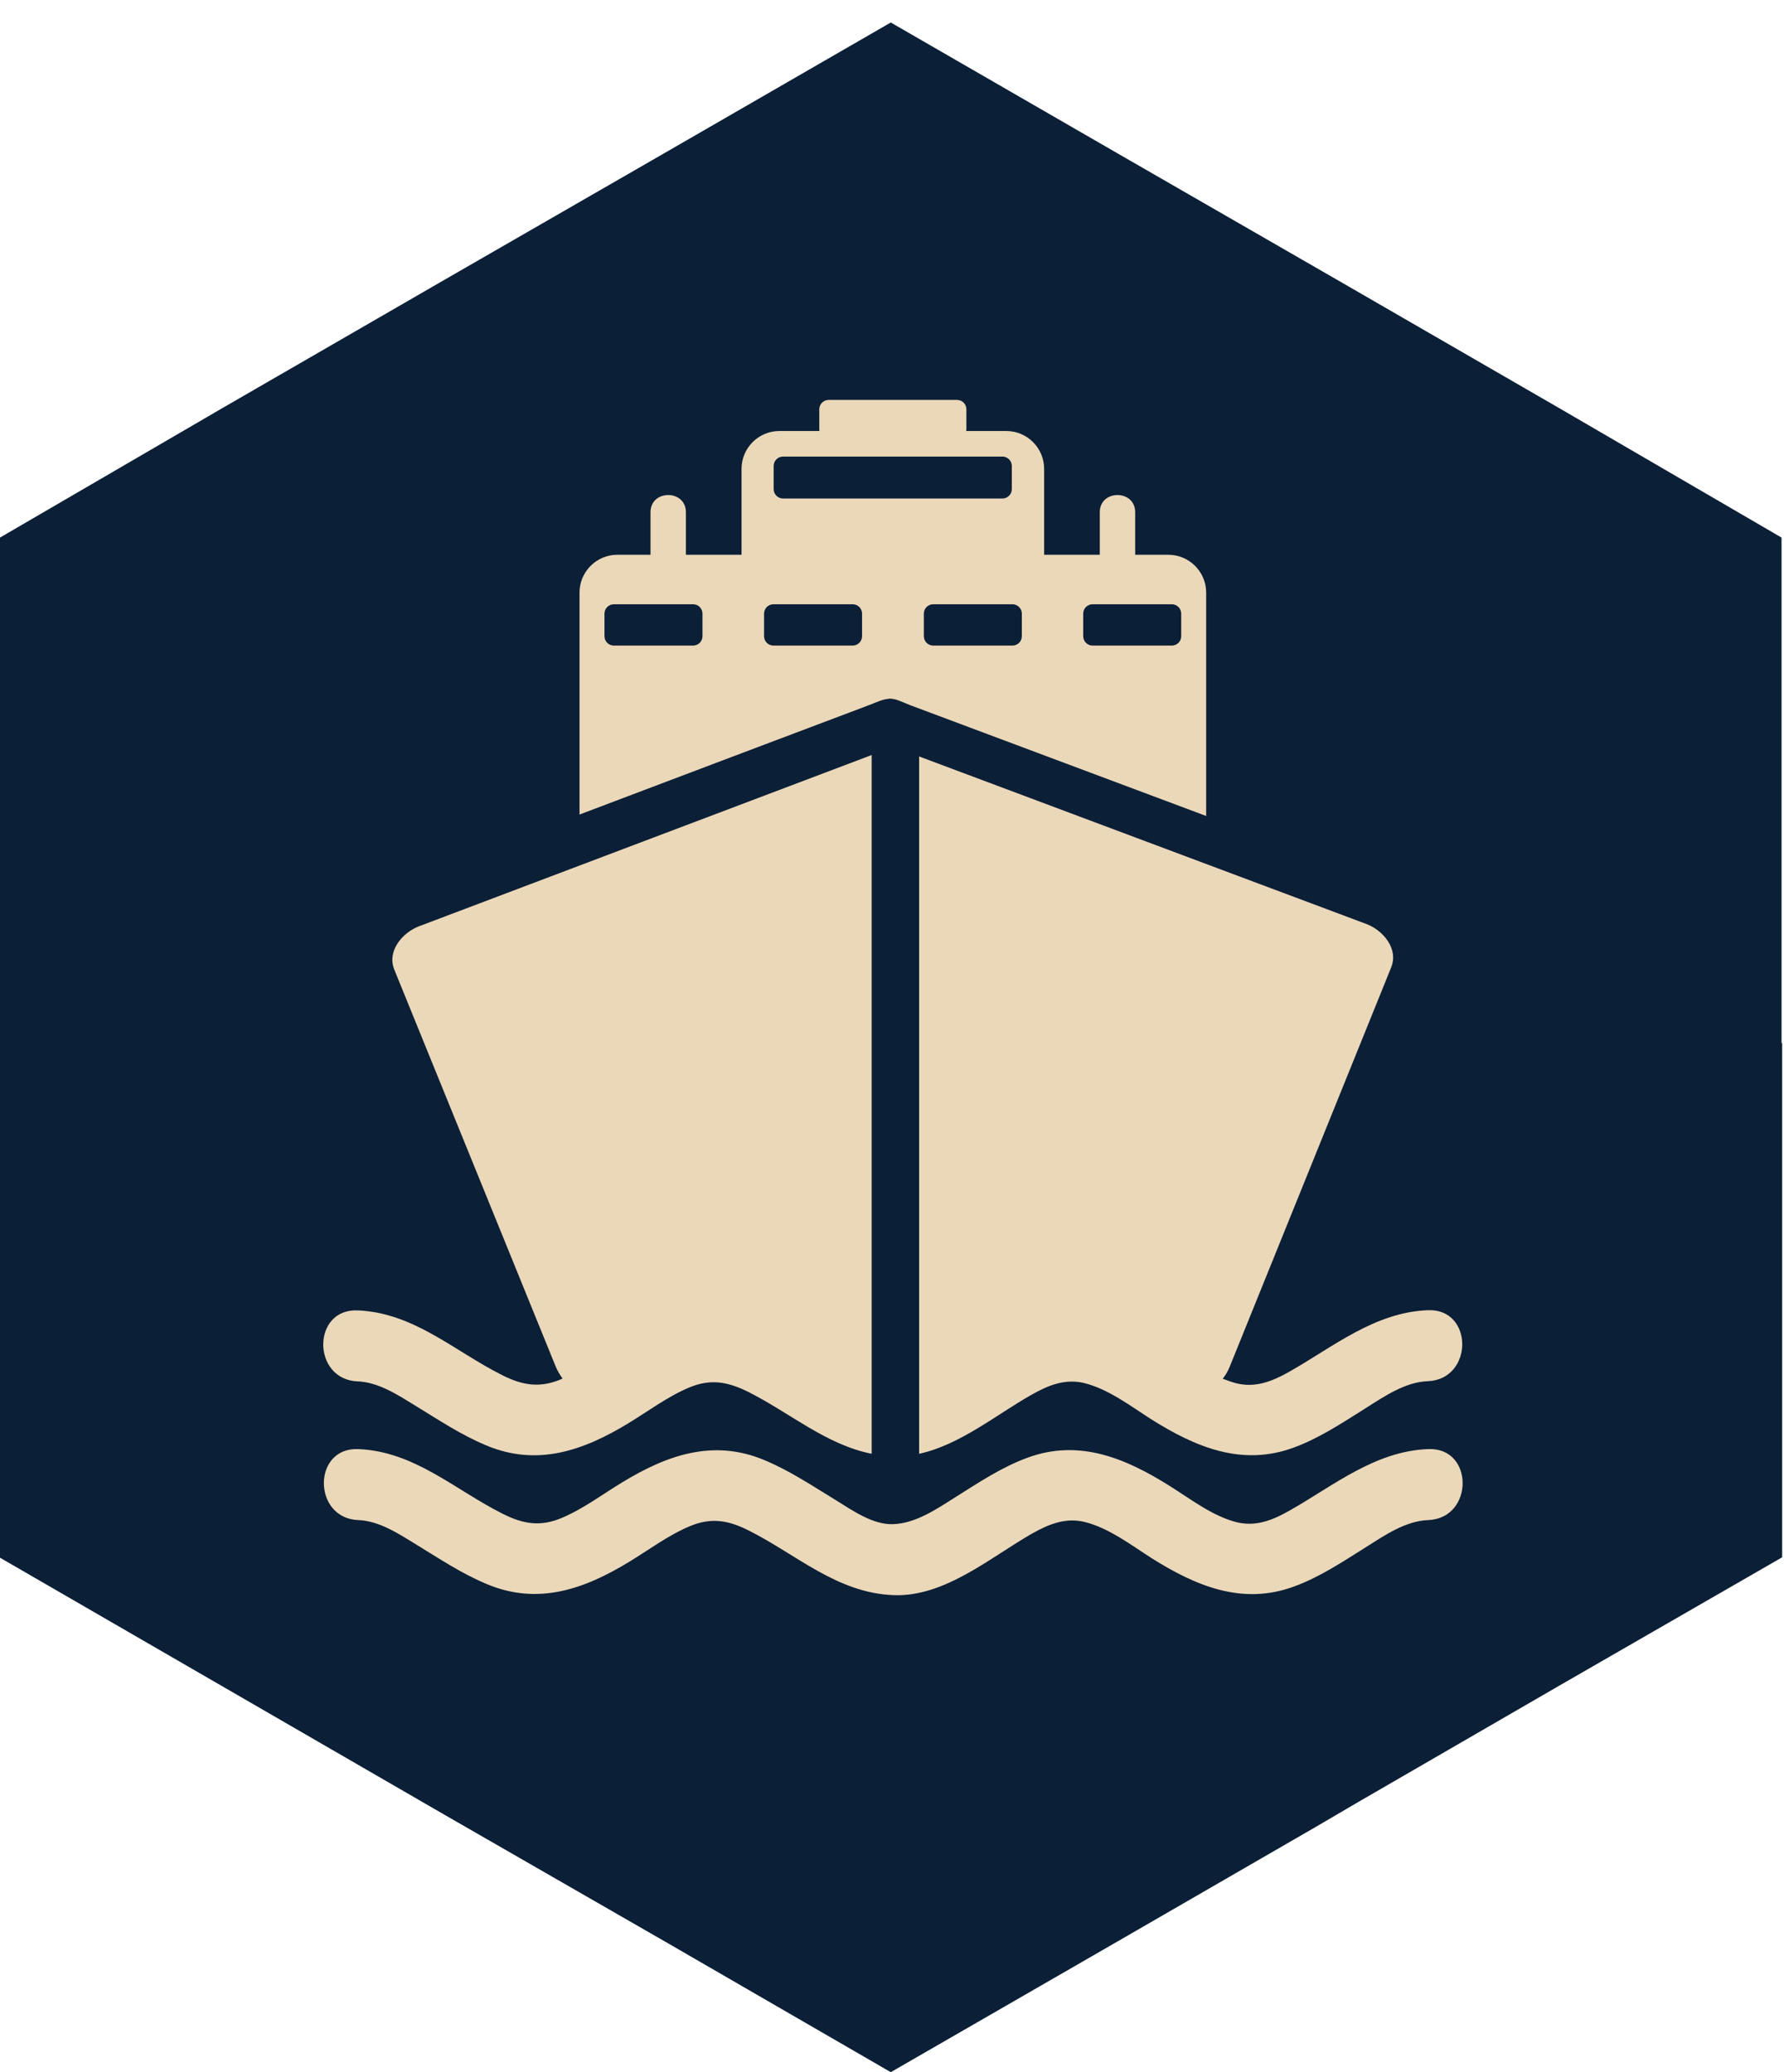
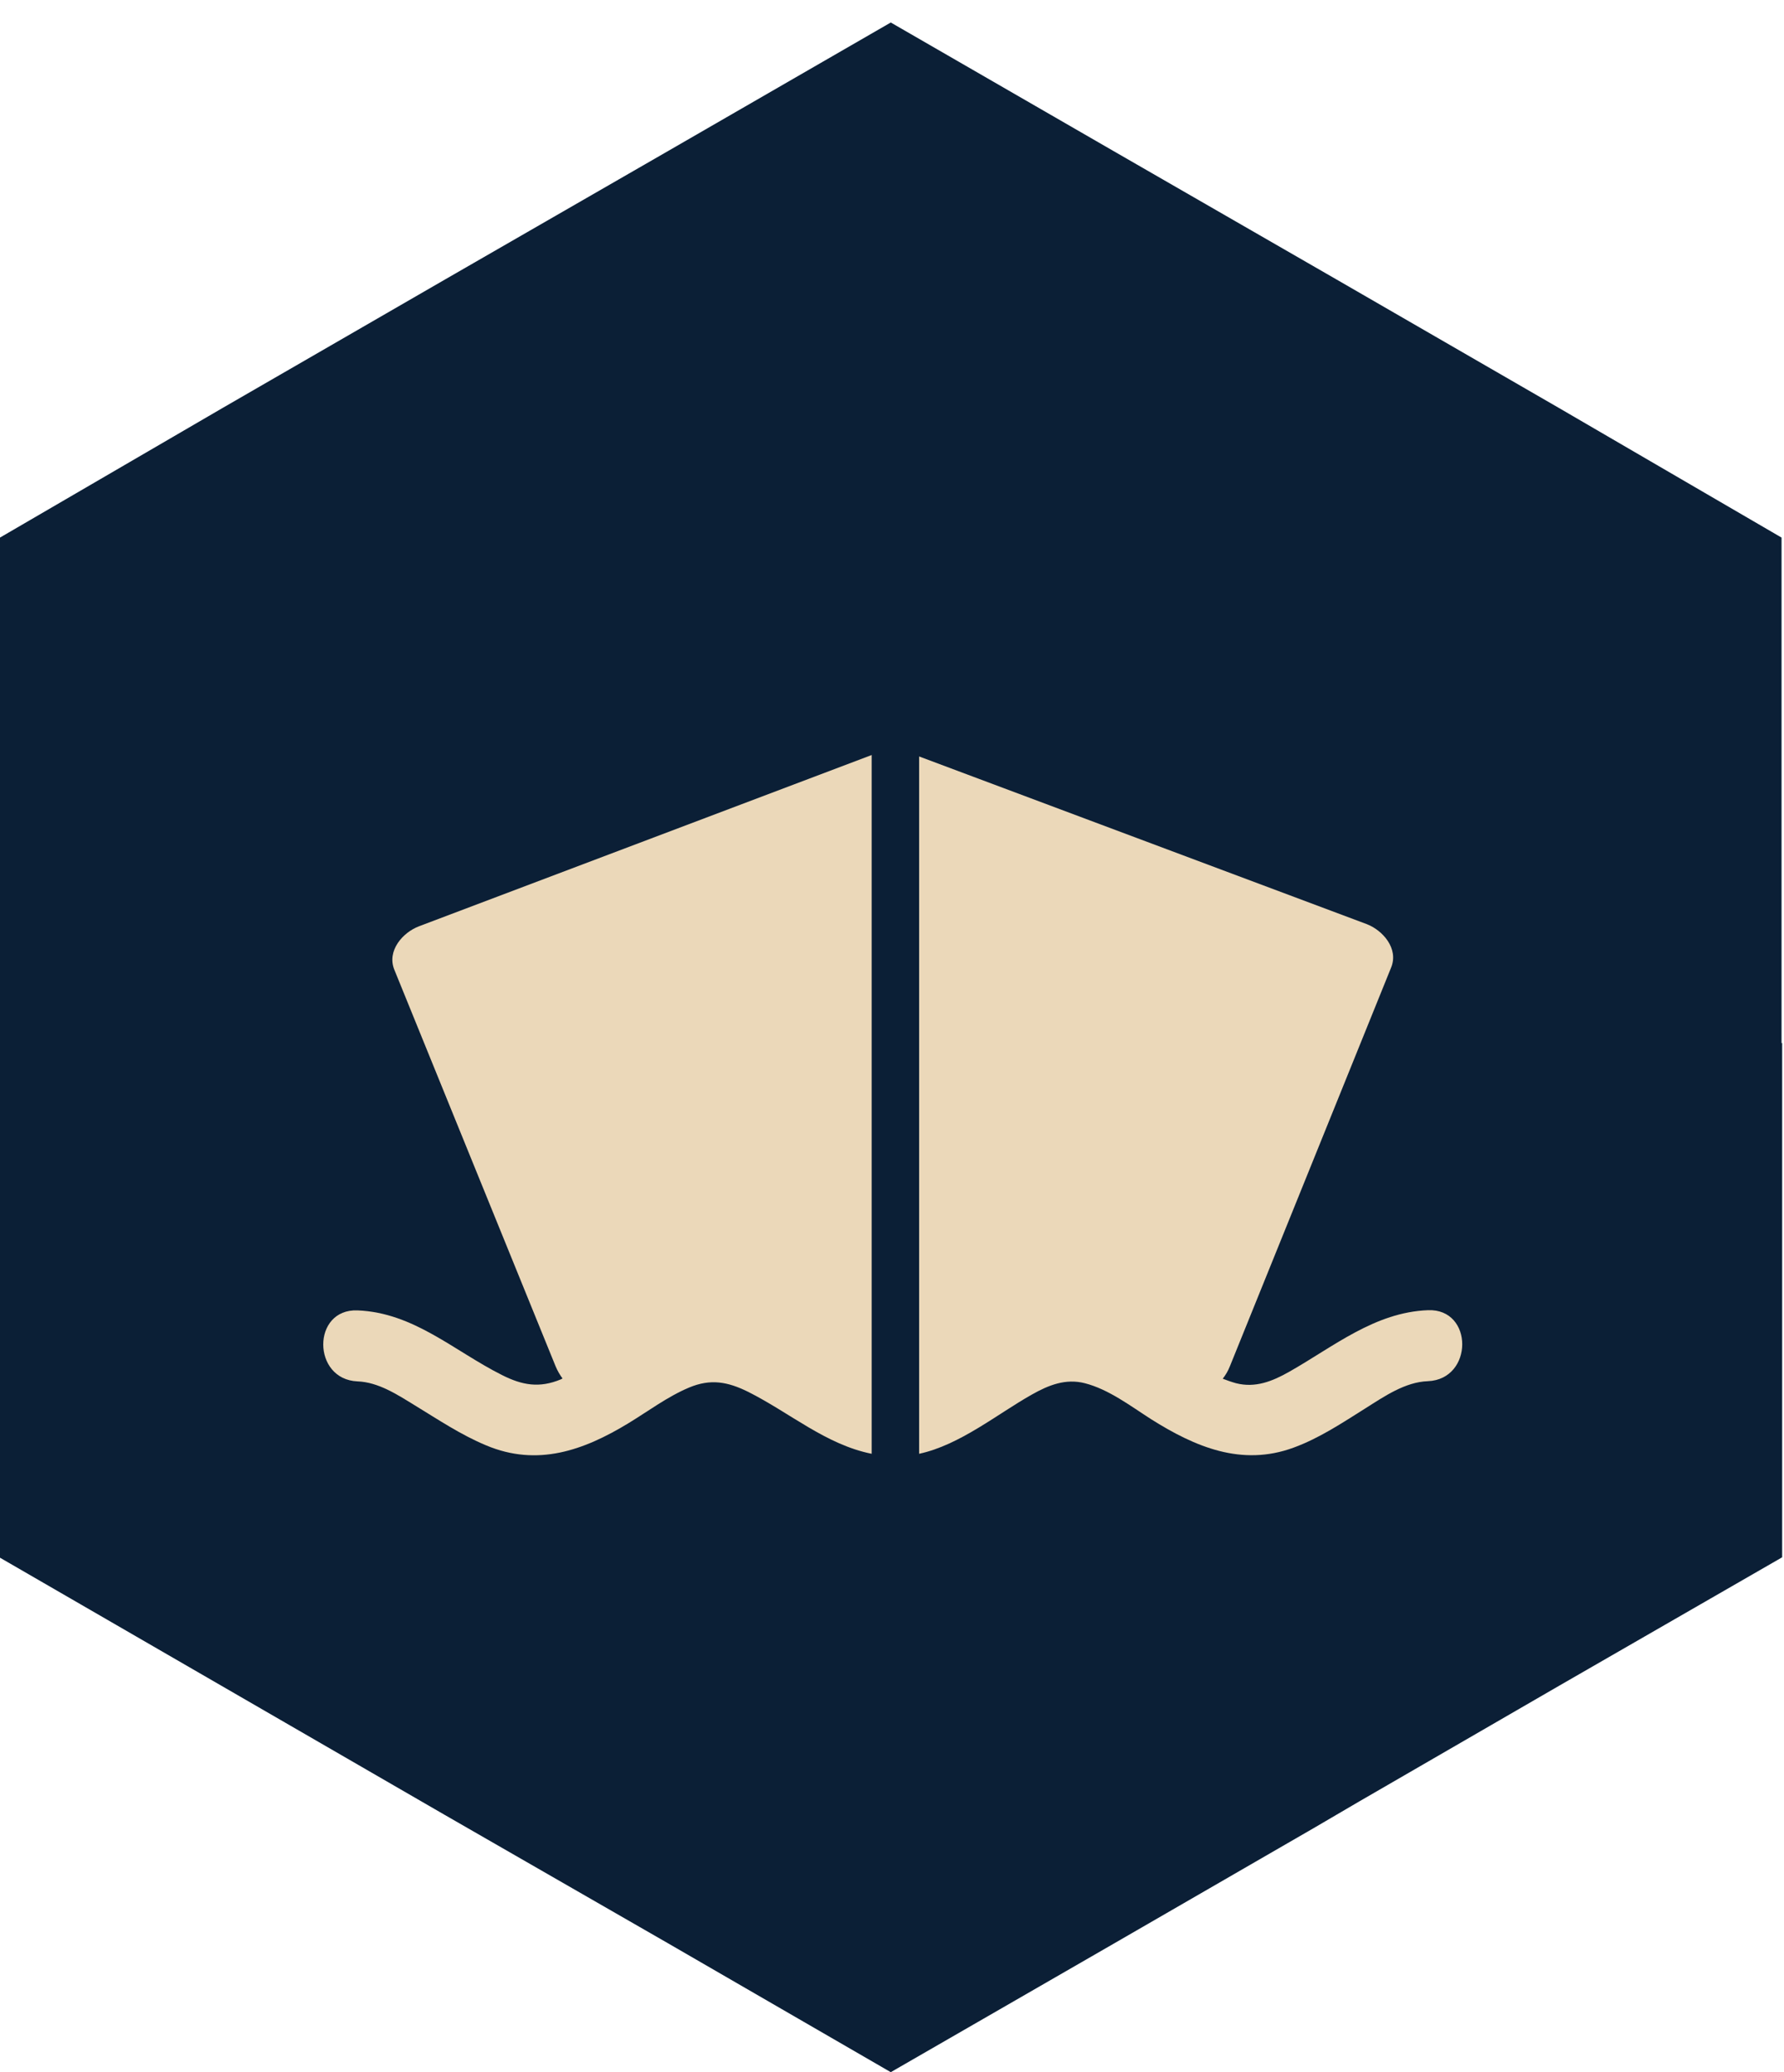
<svg xmlns="http://www.w3.org/2000/svg" width="872" height="1013" viewBox="0 0 872 1013" fill="none">
  <g clip-path="url(#clip0_7668_2512)">
-     <path d="M527.299 503.6V503.7H527.199L527.299 503.6Z" fill="#0B1F36" />
    <path d="M870.8 509.9V262.8L762.1 199.5L653.4 136.7L544.2 73.8L435.4 11L326.6 73.8L217.4 136.7L108.7 199.5L0 262.8V761.5L217.5 887.3L326.7 950.1L435.4 1013L544.5 950.1L642.1 893.7L653.2 887.2L664.3 880.7L761.9 824.2L871.1 761.3V509.9H870.9H870.8Z" fill="#0B1F36" />
    <path d="M527.299 503.6V503.7H527.199L527.299 503.6Z" fill="#EBD8B9" />
    <path d="M174.763 675.3C184.963 675.7 194.063 681.7 202.563 686.9C214.063 693.9 225.163 701.4 237.663 706.6C262.663 717.1 285.263 709.1 307.263 695.7C316.963 689.8 326.363 682.7 336.863 678.3C347.363 673.9 355.763 675.5 365.663 680.4C386.163 690.7 403.663 706.2 426.062 710.7V369.1C352.363 397 278.562 424.9 204.862 452.8C196.862 455.8 188.963 464.8 192.763 474.1C219.063 538.7 245.263 603.3 271.563 667.9C272.463 670.1 273.663 672.1 274.963 673.9C274.663 674 274.363 674.2 274.163 674.3C263.663 678.7 255.262 677.2 245.362 672.2C221.862 660.4 202.263 641.7 174.763 640.6C152.363 639.7 152.463 674.4 174.763 675.3Z" fill="#EBD8B9" />
    <path d="M449.262 710.7C469.162 706.4 487.262 691.4 504.262 681.8C512.562 677.1 520.862 673.8 530.262 676.2C541.962 679.2 552.662 687.4 562.662 693.8C584.262 707.4 606.962 717 632.262 707.7C644.862 703.1 656.062 695.6 667.362 688.5C676.562 682.7 686.762 675.6 697.962 675.2C720.262 674.3 720.362 639.6 697.962 640.5C671.962 641.5 651.862 658.3 630.162 670.6C621.862 675.3 613.562 678.6 604.162 676.2C601.962 675.6 599.762 674.8 597.662 674C599.062 672.2 600.262 670.2 601.162 667.9C627.462 602.9 653.662 538 679.962 473C683.762 463.7 675.862 454.7 667.862 451.7C594.962 424.4 522.062 397.1 449.262 369.8C449.262 483.4 449.262 597.1 449.262 710.7Z" fill="#EBD8B9" />
-     <path d="M698.063 708.4C672.063 709.4 651.963 726.2 630.263 738.5C621.963 743.2 613.663 746.5 604.263 744.1C592.563 741.1 581.963 732.8 571.863 726.5C550.263 712.9 527.563 703.3 502.263 712.6C489.663 717.2 478.463 724.7 467.163 731.8C457.963 737.6 447.763 744.7 436.563 745.1C426.763 745.5 416.663 738.4 408.763 733.5C397.263 726.5 386.163 719 373.663 713.8C348.663 703.3 326.063 711.3 304.063 724.7C294.363 730.6 284.963 737.7 274.463 742.1C263.963 746.5 255.563 745 245.663 740C222.163 728.2 202.563 709.5 175.063 708.4C152.663 707.5 152.763 742.2 175.063 743.1C185.263 743.5 194.363 749.5 202.863 754.7C214.363 761.7 225.463 769.2 237.963 774.4C262.963 784.9 285.563 776.9 307.563 763.5C317.263 757.6 326.663 750.5 337.163 746.1C347.663 741.7 356.063 743.2 365.963 748.2C389.463 760 409.063 778.7 436.663 779.8C461.763 780.8 483.963 761.4 504.463 749.7C512.763 745 521.063 741.7 530.463 744.1C542.163 747.1 552.863 755.3 562.863 761.7C584.463 775.3 607.163 784.9 632.463 775.6C645.063 771 656.263 763.5 667.563 756.4C676.763 750.6 686.963 743.5 698.163 743.1C720.463 742.2 720.563 707.5 698.163 708.4H698.063Z" fill="#EBD8B9" />
-     <path d="M434.562 341.5C438.162 341.7 438.862 342.3 445.062 344.8C493.262 362.8 541.362 380.9 589.562 398.9V289.7C589.562 279.5 581.262 271.2 571.062 271.2H554.862V250.4C554.862 239.2 537.562 239.2 537.562 250.4V271.2H510.362V229.2C510.362 219 502.062 210.7 491.862 210.7H472.262C472.262 210.4 472.362 210 472.362 209.6V200.1C472.362 197.5 470.262 195.5 467.762 195.5H405.062C402.462 195.5 400.462 197.6 400.462 200.1V209.6C400.462 210 400.462 210.3 400.562 210.7H380.962C370.762 210.7 362.462 219 362.462 229.2V271.2H335.262V250.4C335.262 239.2 317.962 239.2 317.962 250.4V271.2H301.762C291.562 271.2 283.262 279.5 283.262 289.7V398.2C330.262 380.4 377.262 362.6 424.262 344.9C429.462 342.9 431.262 341.9 434.562 341.6V341.5ZM529.462 300C529.462 297.4 531.562 295.4 534.062 295.4H572.762C575.362 295.4 577.362 297.5 577.362 300V311C577.362 313.6 575.262 315.6 572.762 315.6H534.062C531.462 315.6 529.462 313.5 529.462 311V300ZM343.362 311C343.362 313.6 341.262 315.6 338.762 315.6H300.062C297.462 315.6 295.462 313.5 295.462 311V300C295.462 297.4 297.562 295.4 300.062 295.4H338.762C341.362 295.4 343.362 297.5 343.362 300V311ZM499.462 300V311C499.462 313.6 497.362 315.6 494.862 315.6H456.162C453.562 315.6 451.562 313.5 451.562 311V300C451.562 297.4 453.662 295.4 456.162 295.4H494.862C497.462 295.4 499.462 297.5 499.462 300ZM378.162 227.8C378.162 225.2 380.262 223.2 382.762 223.2H489.962C492.562 223.2 494.562 225.3 494.562 227.8V239.1C494.562 241.7 492.462 243.7 489.962 243.7H382.762C380.162 243.7 378.162 241.6 378.162 239.1V227.8ZM421.362 311C421.362 313.6 419.262 315.6 416.762 315.6H378.062C375.462 315.6 373.462 313.5 373.462 311V300C373.462 297.4 375.562 295.4 378.062 295.4H416.762C419.362 295.4 421.362 297.5 421.362 300V311Z" fill="#EBD8B9" />
  </g>
  <defs>
    <clipPath id="clip0_7668_2512">
      <rect width="872" height="1013" fill="white" />
    </clipPath>
  </defs>
</svg>